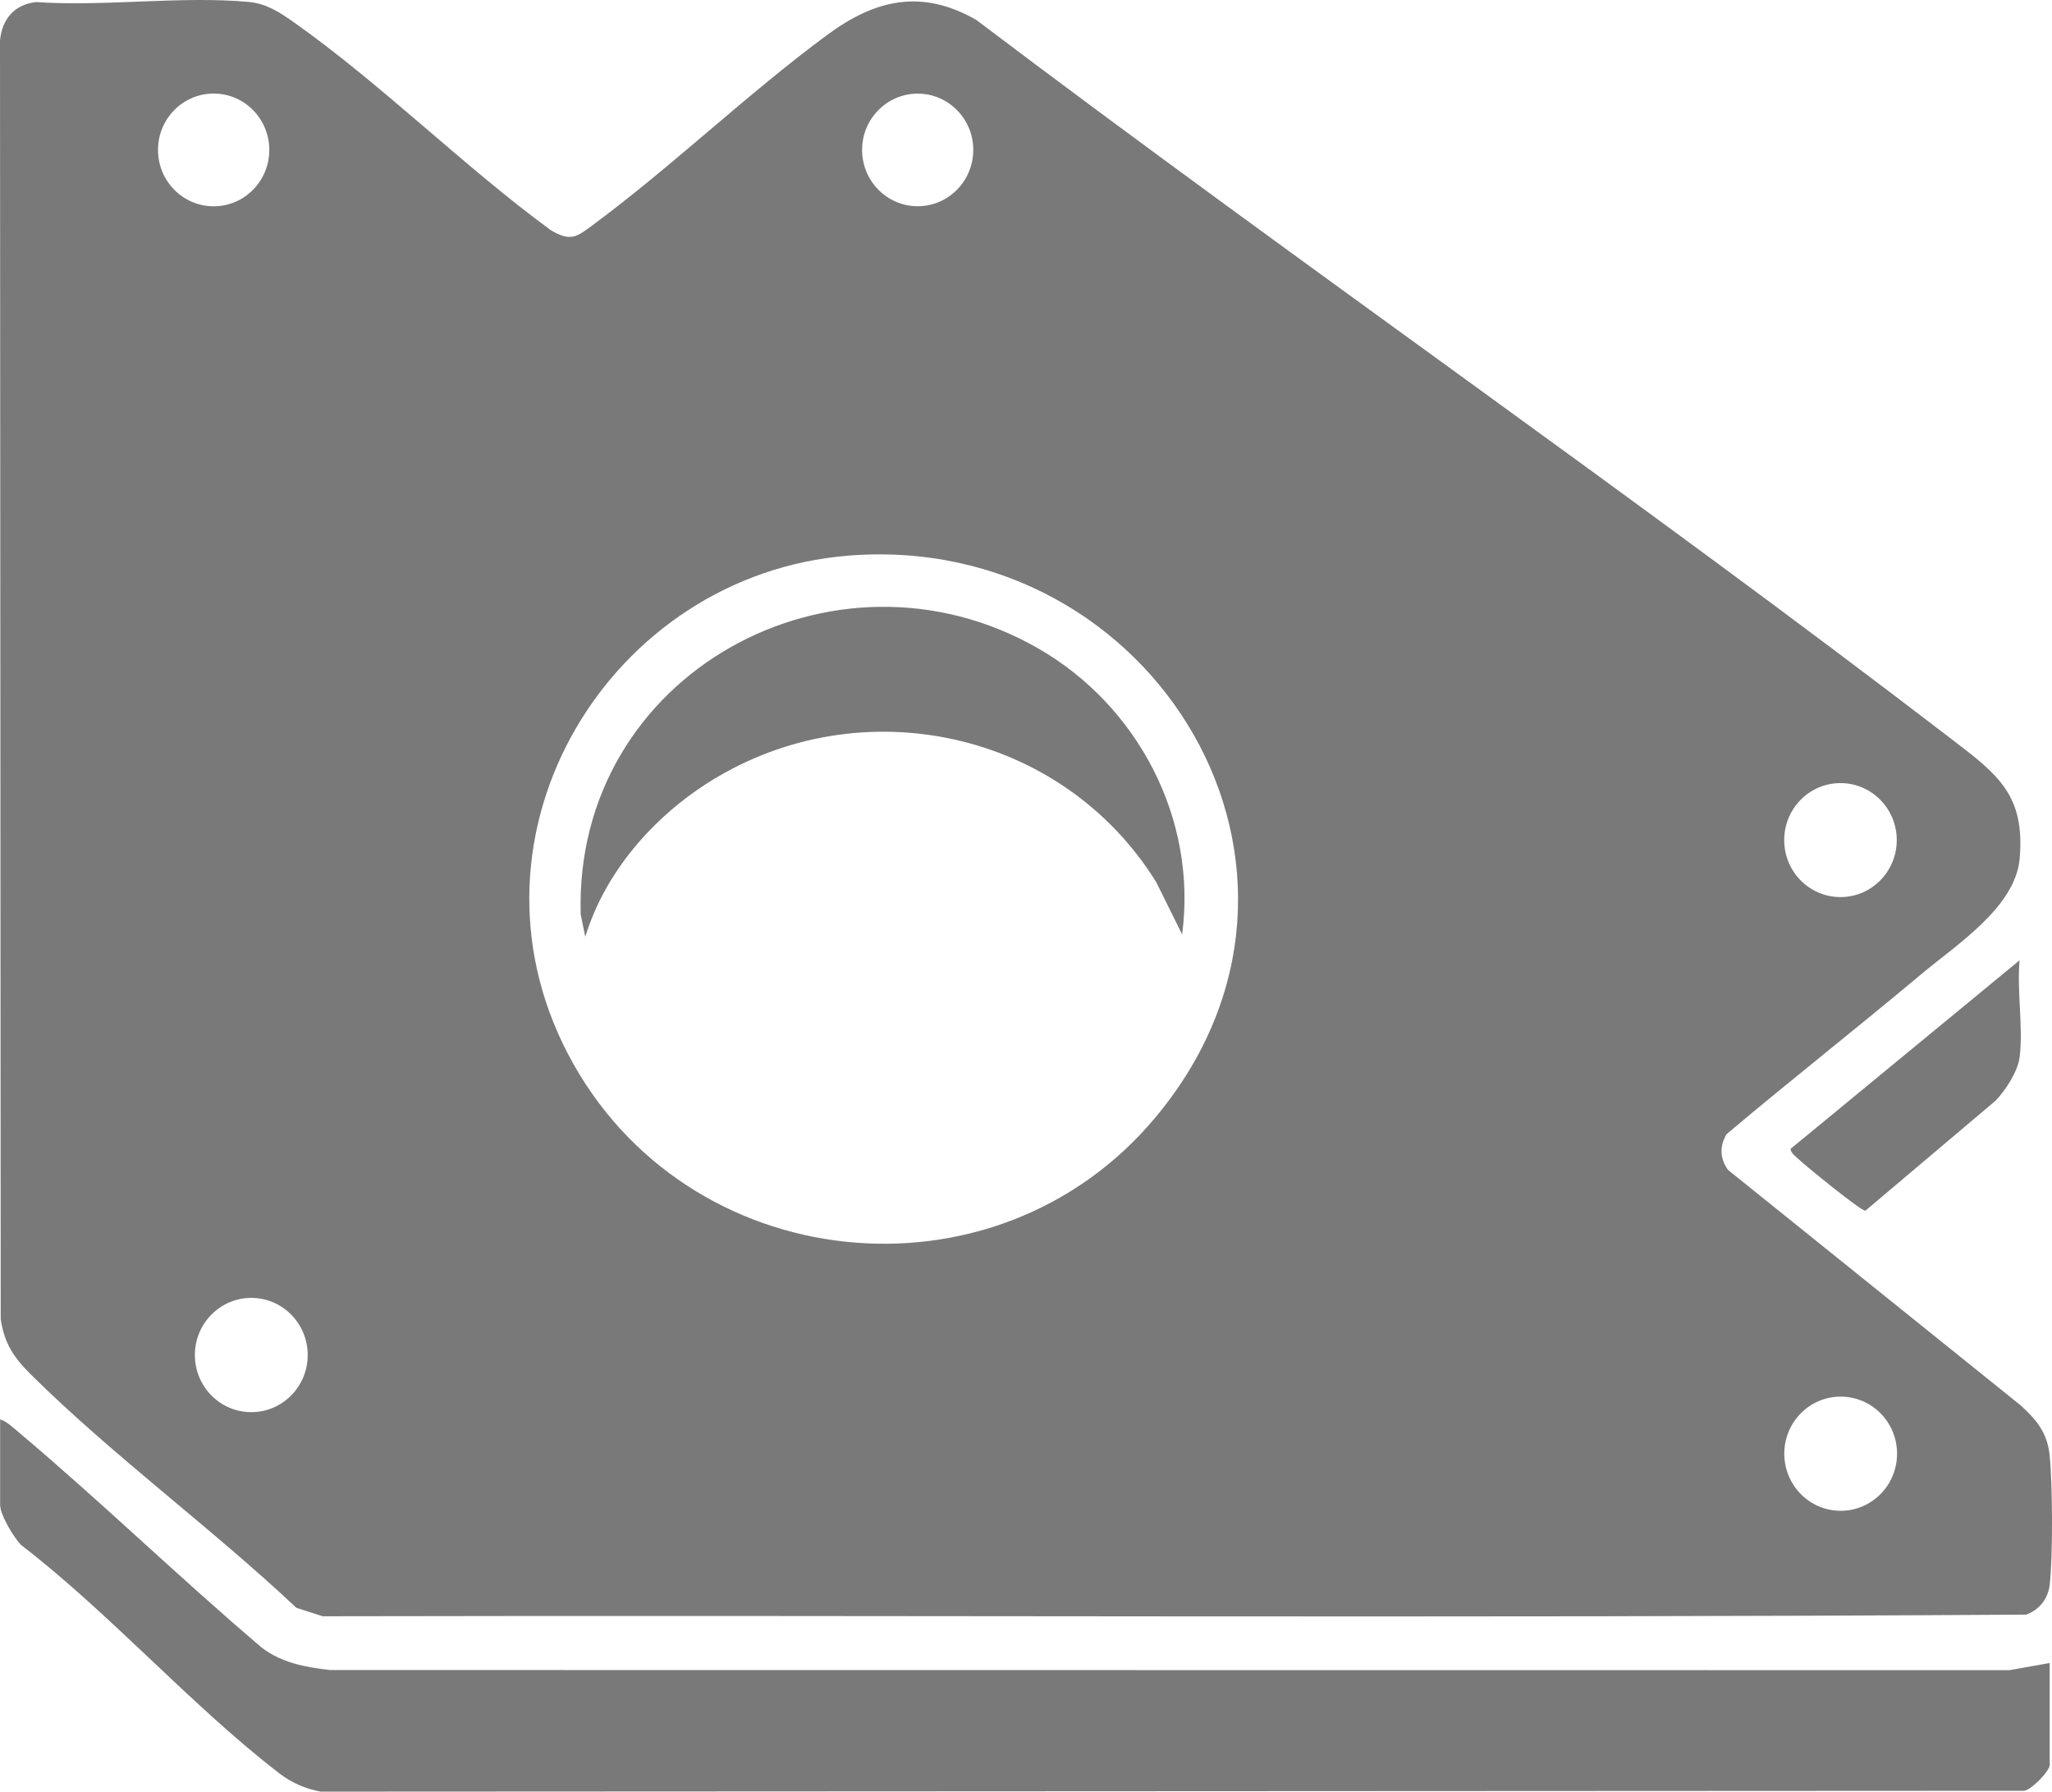
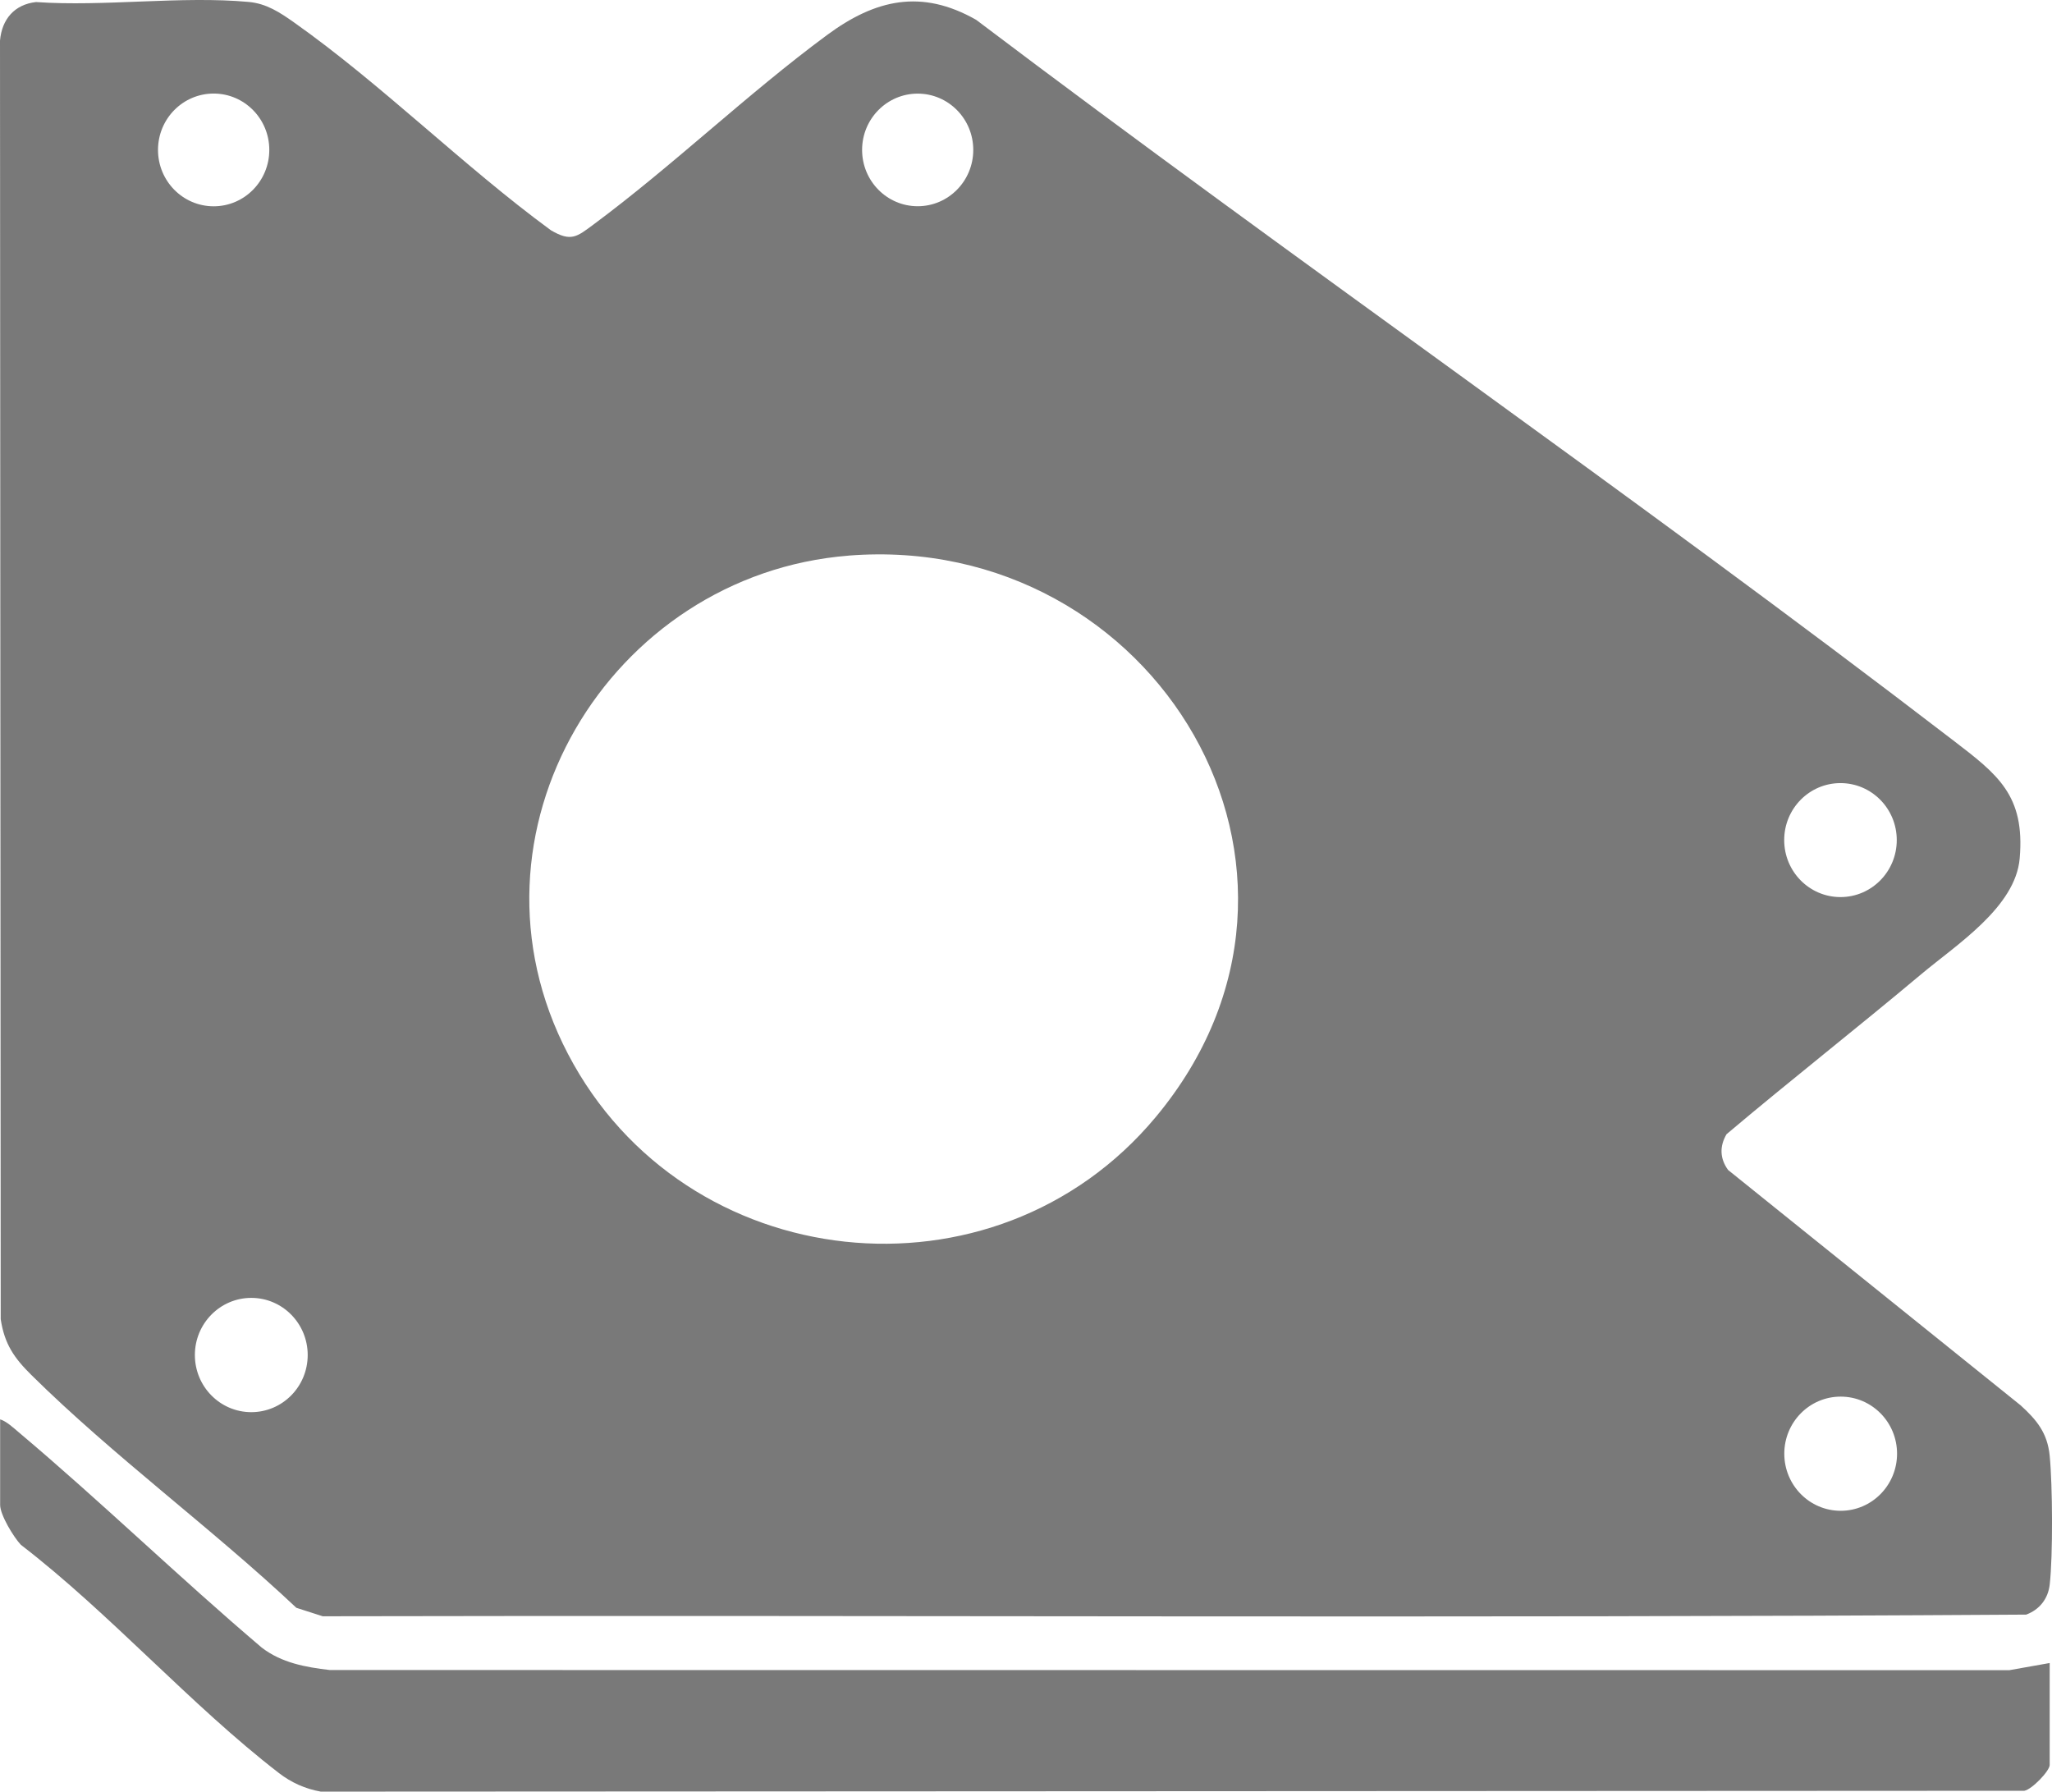
<svg xmlns="http://www.w3.org/2000/svg" width="63" height="55" viewBox="0 0 63 55" fill="none">
  <g clip-path="url(#clip0_2863_2308)">
    <path d="M53.007 34.82C52.79 35.19 52.802 35.566 53.055 35.916L62.04 43.144C62.531 43.592 62.86 43.988 62.929 44.688C63.018 45.596 63.031 47.749 62.93 48.643C62.88 49.081 62.617 49.414 62.207 49.566C44.783 49.681 27.34 49.578 9.908 49.617L9.099 49.357C6.511 46.92 3.477 44.696 0.961 42.208C0.435 41.688 0.138 41.261 0.022 40.498L0 1.247C0.058 0.587 0.445 0.138 1.104 0.063C3.208 0.21 5.568 -0.132 7.641 0.06C8.179 0.11 8.591 0.38 9.017 0.681C11.715 2.585 14.232 5.104 16.913 7.068C17.534 7.433 17.709 7.271 18.219 6.894C20.657 5.087 22.953 2.874 25.396 1.072C26.874 -0.018 28.288 -0.348 29.969 0.608C39.877 8.098 50.116 15.168 59.969 22.73C61.328 23.773 62.177 24.407 62.008 26.351C61.879 27.85 60.065 29.001 58.986 29.906C57.011 31.564 54.977 33.156 53.007 34.819V34.82ZM8.268 4.602C8.268 3.647 7.504 2.872 6.56 2.872C5.616 2.872 4.851 3.647 4.851 4.602C4.851 5.558 5.616 6.333 6.56 6.333C7.504 6.333 8.268 5.558 8.268 4.602ZM29.881 4.602C29.881 3.648 29.117 2.874 28.175 2.874C27.232 2.874 26.468 3.648 26.468 4.602C26.468 5.557 27.232 6.331 28.175 6.331C29.117 6.331 29.881 5.557 29.881 4.602ZM26.054 17.057C18.721 17.637 13.895 25.575 17.438 32.355C21.015 39.202 30.533 40.227 35.48 34.296C41.774 26.751 35.461 16.313 26.054 17.056V17.057ZM58.234 25.789C58.234 24.823 57.46 24.04 56.506 24.04C55.551 24.04 54.778 24.823 54.778 25.789C54.778 26.756 55.551 27.539 56.506 27.539C57.46 27.539 58.234 26.756 58.234 25.789ZM9.447 41.597C9.447 40.629 8.672 39.843 7.715 39.843C6.759 39.843 5.983 40.629 5.983 41.597C5.983 42.566 6.759 43.351 7.715 43.351C8.672 43.351 9.447 42.566 9.447 41.597ZM58.243 44.626C58.243 43.658 57.468 42.874 56.512 42.874C55.556 42.874 54.781 43.658 54.781 44.626C54.781 45.594 55.556 46.379 56.512 46.379C57.468 46.379 58.243 45.594 58.243 44.626Z" fill="#797979" />
    <path d="M62.929 51.052V54.181C62.929 54.367 62.379 54.936 62.15 54.974L9.848 55C9.373 54.915 8.946 54.725 8.564 54.43C5.856 52.344 3.377 49.526 0.64 47.423C0.419 47.187 0.004 46.509 0.004 46.197V43.572C0.199 43.631 0.414 43.833 0.573 43.967C3.11 46.104 5.505 48.431 8.035 50.578C8.647 51.049 9.381 51.18 10.125 51.267L61.69 51.272L62.929 51.052Z" fill="#797979" />
-     <path d="M62.005 32.462C61.948 32.895 61.567 33.486 61.261 33.795L57.272 37.166C57.145 37.188 55.427 35.783 55.224 35.589C55.139 35.508 54.973 35.392 54.973 35.269L62.005 29.479C61.916 30.409 62.124 31.56 62.005 32.463V32.462Z" fill="#797979" />
-     <path d="M36.293 28.686L35.499 27.082C32.608 22.423 26.44 21.098 21.812 23.982C20.069 25.068 18.582 26.758 17.969 28.758L17.829 28.075C17.606 20.69 25.612 16.32 31.867 19.901C34.917 21.647 36.767 25.122 36.293 28.687V28.686Z" fill="#797979" />
  </g>
  <defs>
    <clipPath id="clip0_2863_2308">
      <rect width="63" height="55" fill="white" />
    </clipPath>
  </defs>
</svg>